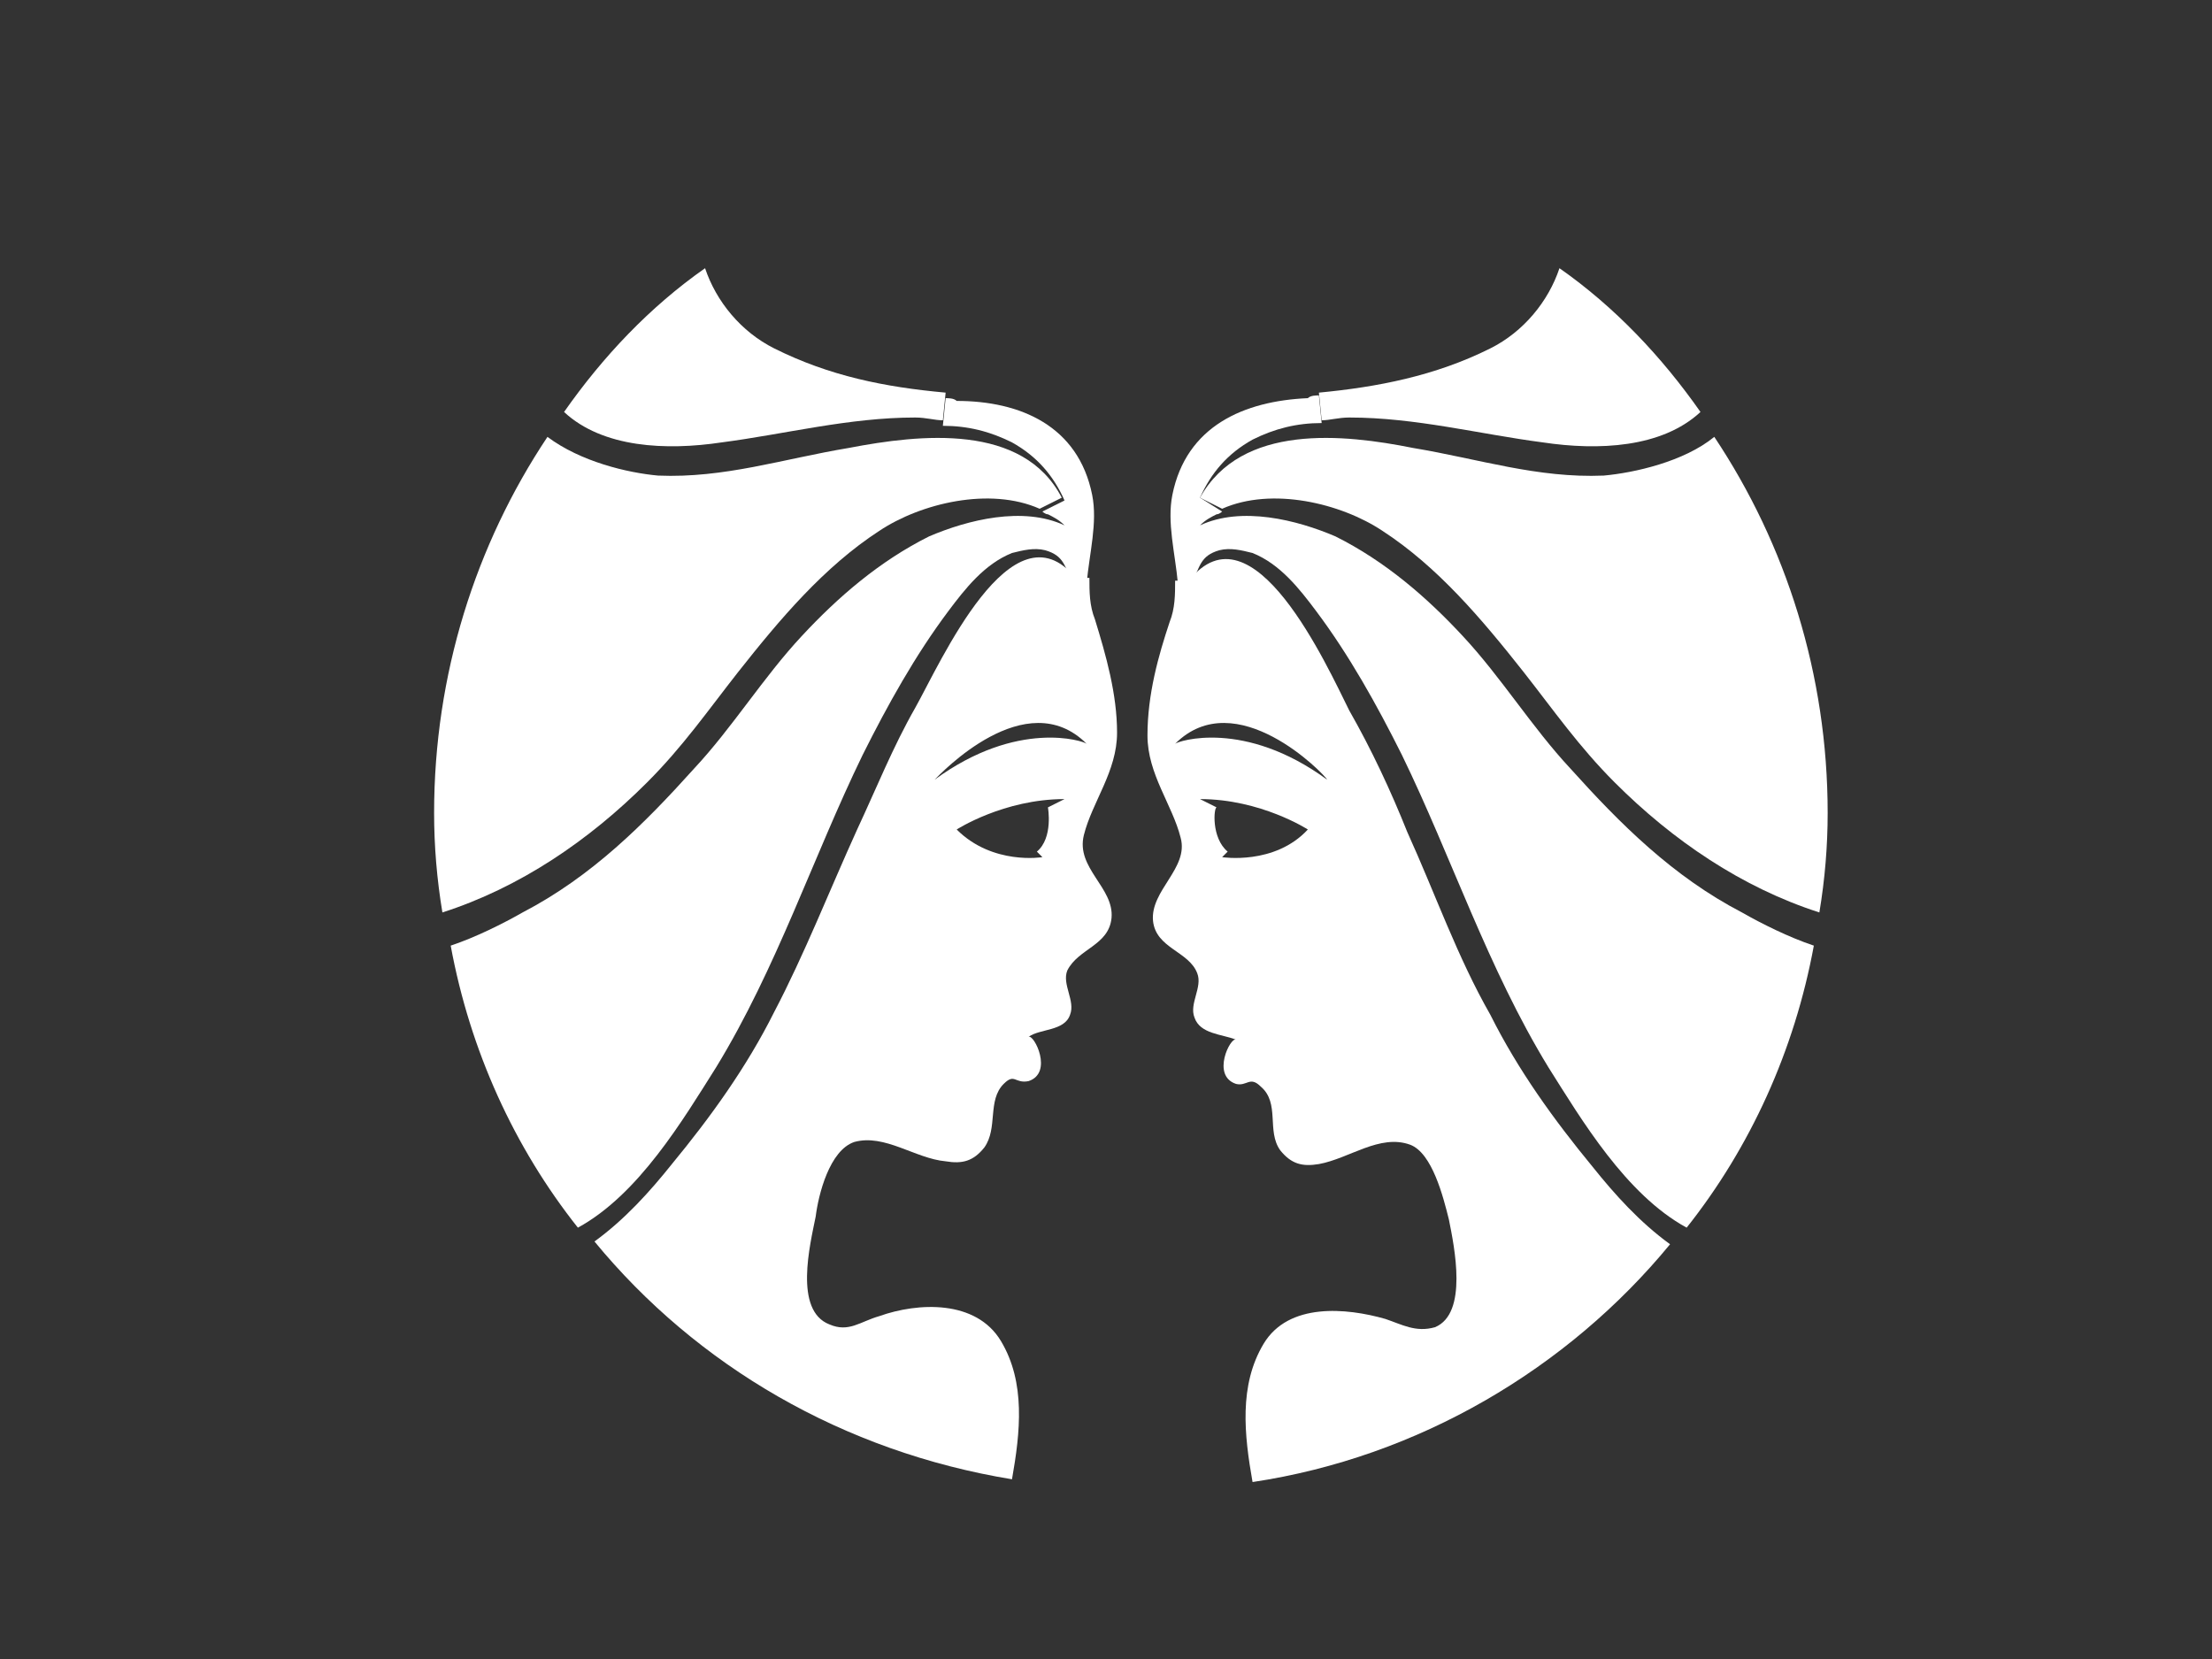
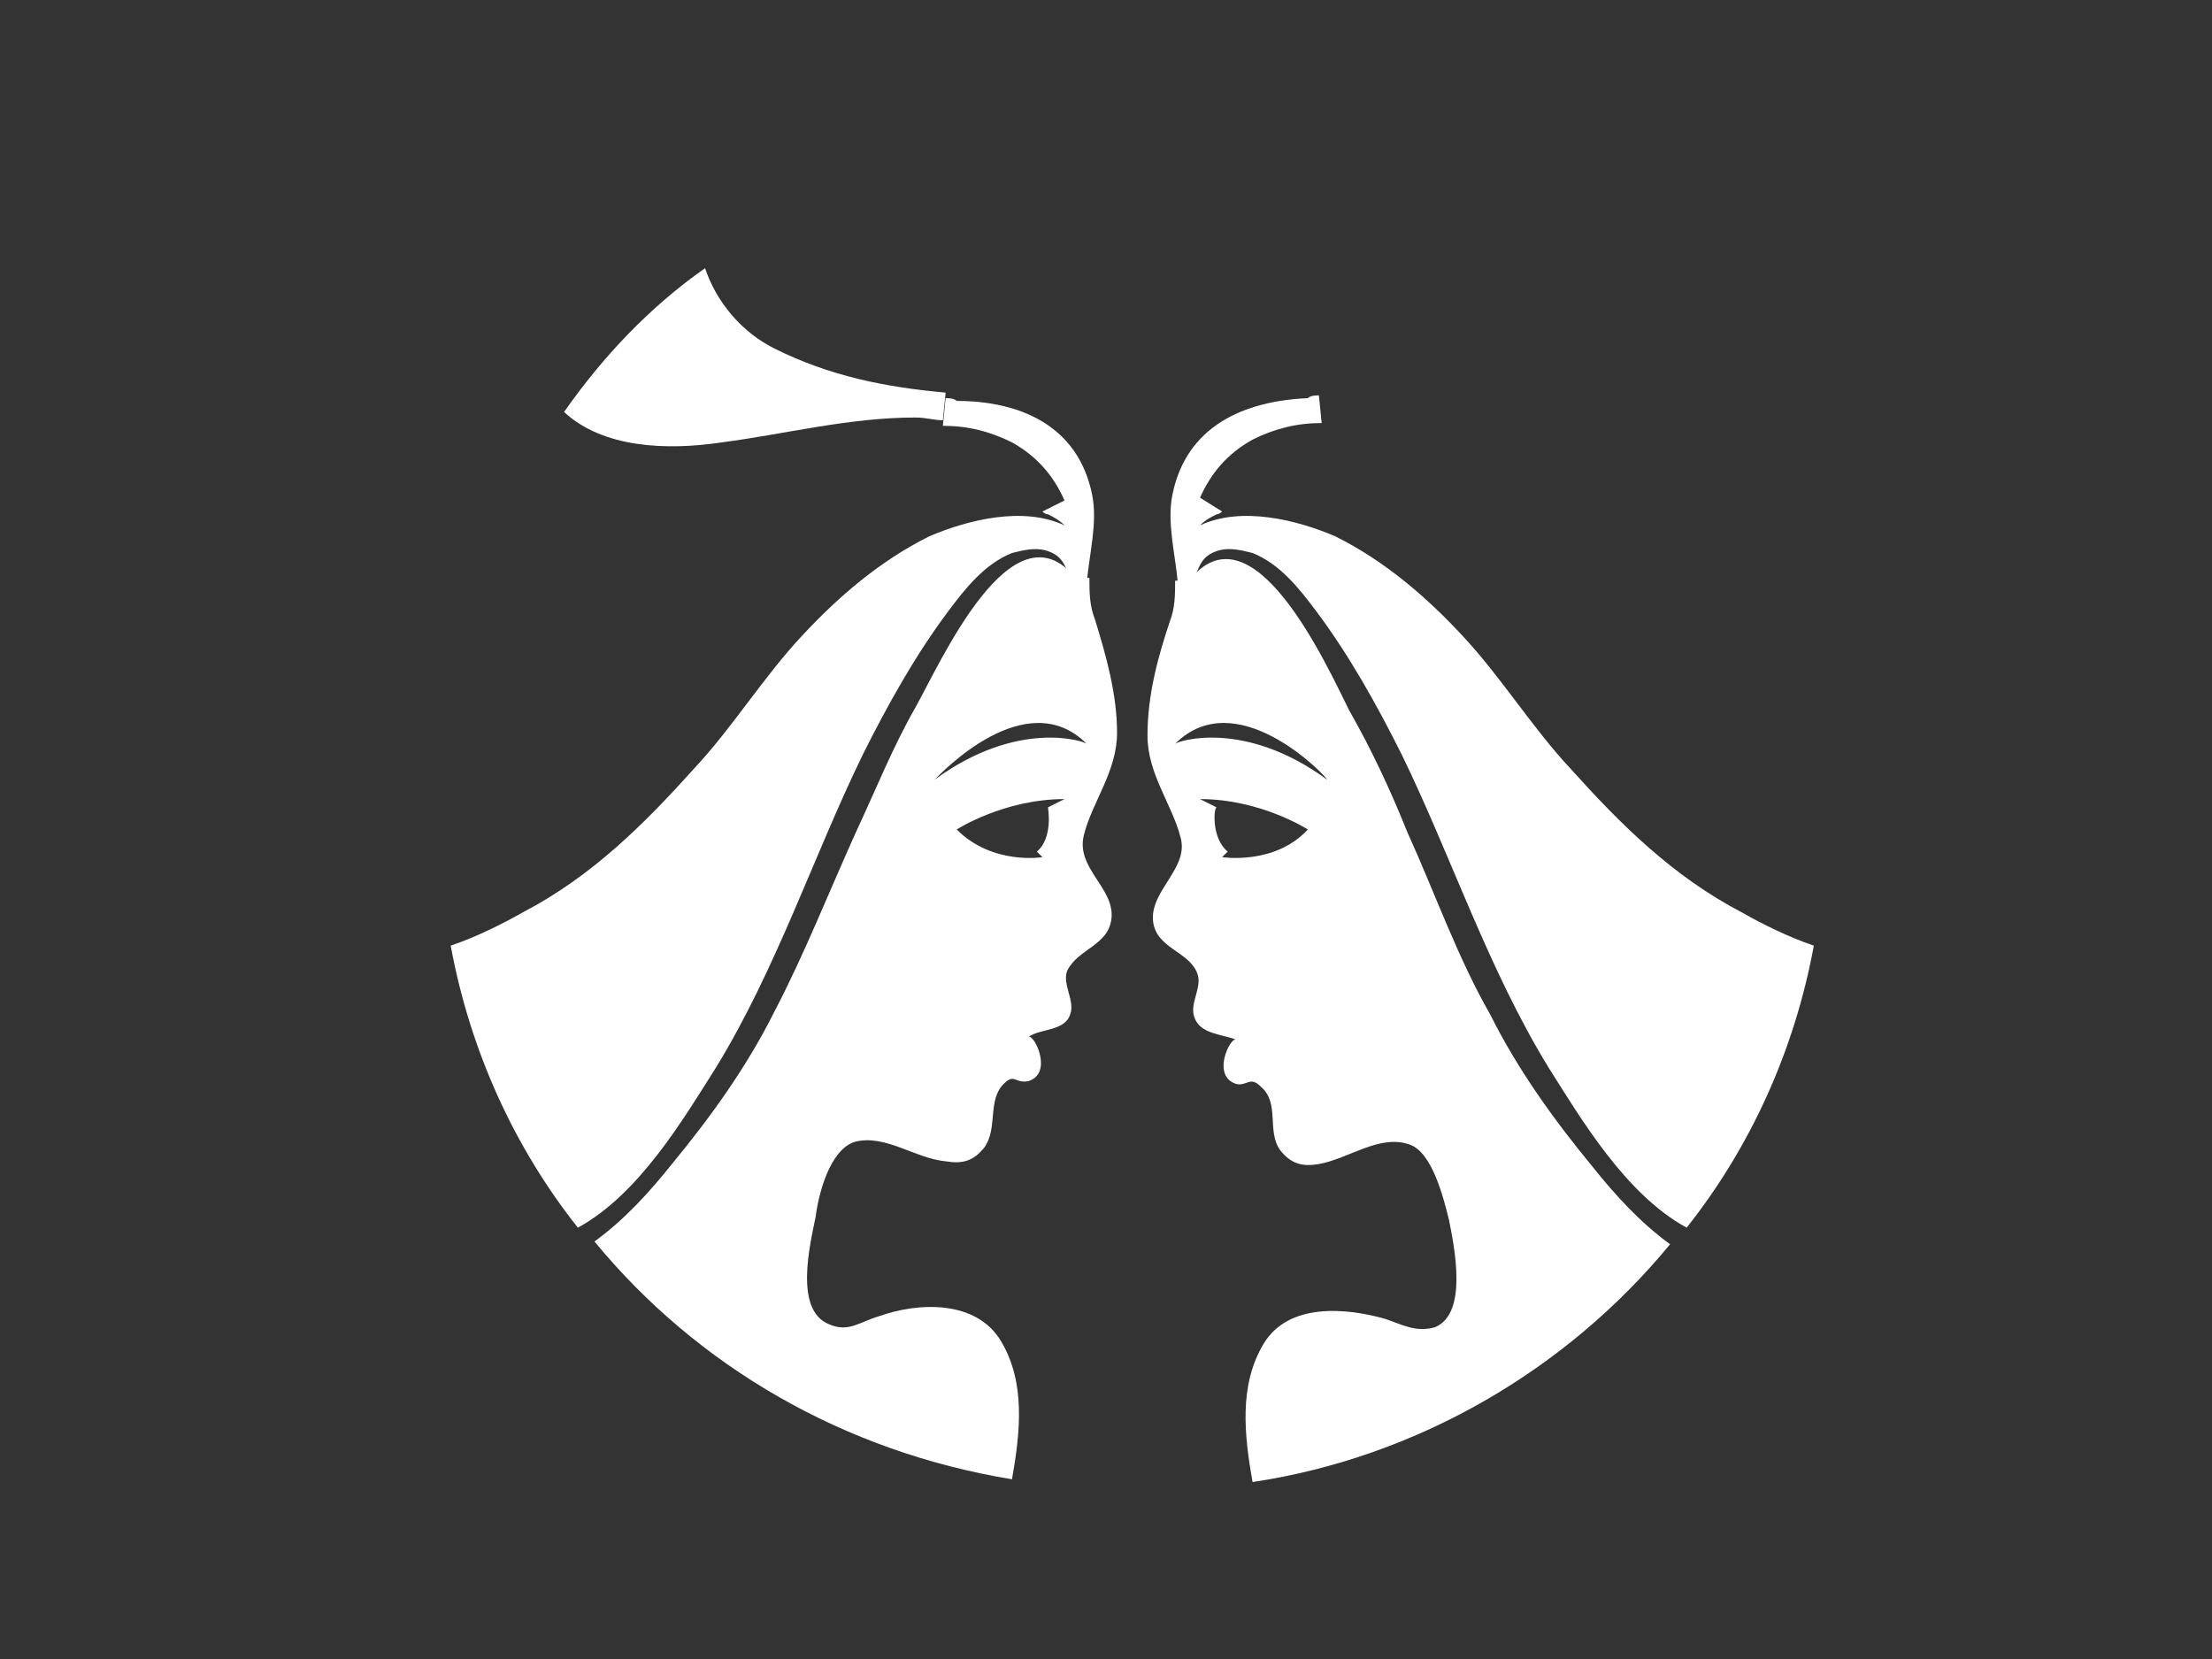
<svg xmlns="http://www.w3.org/2000/svg" version="1.1" id="Isolation_Mode" x="0px" y="0px" viewBox="0 0 80 60" style="enable-background:new 0 0 80 60;" xml:space="preserve">
  <rect x="0" y="0" width="80" height="60" fill="#333333" stroke="none" />
  <style type="text/css">
	.st0{fill:#ffffff;}
</style>
  <g>
    <g>
      <path class="st0" d="M39.5,17.9c0.2,1-0.1,2.1-0.2,3.2l-0.5,0c-0.3-0.6-0.3-1-1-1.2c-0.4-0.1-0.8,0-1.2,0.1    c-1,0.4-1.7,1.3-2.3,2.1c-1.2,1.6-2.2,3.4-3.1,5.2c-1.8,3.7-3.1,7.7-5.3,11.3c-1.2,1.9-2.8,4.6-5,5.8c-2.3-2.9-3.9-6.4-4.6-10.2    c0.9-0.3,1.9-0.8,2.6-1.2c2.5-1.3,4.4-3.2,6.2-5.2c1.4-1.5,2.5-3.3,3.9-4.8c1.3-1.4,2.8-2.7,4.6-3.6c1.4-0.6,3.4-1.1,4.9-0.4    c-0.2-0.2-0.4-0.3-0.6-0.4c-0.1,0-0.2-0.1-0.2-0.1l0.8-0.4c-0.4-0.9-1-1.6-1.9-2.1c-0.8-0.4-1.6-0.6-2.5-0.6l0.1-1    c0.1,0,0.3,0,0.4,0.1C36.9,14.5,39,15.4,39.5,17.9z" />
      <path class="st0" d="M39.3,26.9c-2.2-2.2-5.3,1.1-5.5,1.3C36.8,26,39.2,26.8,39.3,26.9z M40.4,26.5c0,1.4-0.9,2.5-1.2,3.7    c-0.3,1.2,1.1,1.9,1,3c-0.1,1-1.2,1.1-1.6,1.9c-0.2,0.5,0.3,1.1,0.1,1.6c-0.2,0.6-1.1,0.5-1.5,0.8c0.2-0.1,0.9,1.3,0,1.6    c-0.5,0.1-0.5-0.3-0.9,0.1c-0.6,0.6-0.2,1.6-0.7,2.3c-0.4,0.5-0.8,0.6-1.4,0.5c-1.1-0.1-2.2-1-3.3-0.7c-0.9,0.3-1.3,1.9-1.4,2.7    c-0.2,1-0.8,3.4,0.5,3.9c0.7,0.3,1.1-0.1,1.8-0.3c1.4-0.5,3.5-0.6,4.4,0.9c0.9,1.5,0.7,3.3,0.4,5c-6.1-1-11.4-4.1-15.1-8.6    c1.1-0.8,2-1.8,2.8-2.8c1.4-1.7,2.7-3.5,3.7-5.5c1.1-2.1,2-4.4,3-6.6c0.7-1.5,1.3-3,2.1-4.4c0.9-1.6,3.5-7.5,5.8-4.7l0.5,0    c0,0.5,0,1,0.2,1.5C40,23.7,40.4,25.1,40.4,26.5z M37.9,29.2l0.6-0.3c-2.2,0-3.9,1.1-3.9,1.1c1.3,1.3,3.1,1,3.1,1l-0.2-0.2    C38.1,30.3,37.9,29.2,37.9,29.2z" />
-       <path class="st0" d="M38.4,18l-0.8,0.4c-1.8-0.8-4.3-0.2-5.8,0.8c-2,1.3-3.6,3.2-5.1,5.1c-1.1,1.4-2,2.7-3.3,4    c-2.1,2.1-4.6,3.8-7.4,4.7c-0.2-1.2-0.3-2.4-0.3-3.6c0-5,1.5-9.7,4.1-13.6c1.2,0.9,2.9,1.3,4,1.4c2.4,0.1,4.5-0.6,6.9-1    C33.3,15.7,37,15.3,38.4,18z" />
      <path class="st0" d="M34.2,14.2l-0.1,1c-0.3,0-0.6-0.1-1-0.1c-2.4,0-4.7,0.6-7,0.9c-2,0.3-4.3,0.2-5.7-1.1c1.4-2,3.1-3.8,5.1-5.2    c0.4,1.2,1.3,2.3,2.5,2.9C30,13.6,32,14,34.2,14.2z" />
      <path class="st0" d="M42.4,17.9c-0.2,1,0.1,2.1,0.2,3.2l0.5,0c0.3-0.6,0.3-1,1-1.2c0.4-0.1,0.8,0,1.2,0.1c1,0.4,1.7,1.3,2.3,2.1    c1.2,1.6,2.2,3.4,3.1,5.2c1.8,3.7,3.1,7.7,5.3,11.3c1.2,1.9,2.8,4.6,5,5.8c2.3-2.9,3.9-6.4,4.6-10.2c-0.9-0.3-1.9-0.8-2.6-1.2    c-2.5-1.3-4.4-3.2-6.2-5.2c-1.4-1.5-2.5-3.3-3.9-4.8c-1.3-1.4-2.8-2.7-4.6-3.6c-1.4-0.6-3.4-1.1-4.9-0.4c0.2-0.2,0.4-0.3,0.6-0.4    c0.1,0,0.2-0.1,0.2-0.1L43.4,18c0.4-0.9,1-1.6,1.9-2.1c0.8-0.4,1.6-0.6,2.5-0.6l-0.1-1c-0.1,0-0.3,0-0.4,0.1    C45,14.5,42.9,15.4,42.4,17.9z" />
      <path class="st0" d="M48,28.2c-0.1-0.2-3.3-3.5-5.5-1.3C42.6,26.8,45,26,48,28.2z M42.3,22.5c0.2-0.5,0.2-1,0.2-1.5l0.5,0    c2.3-2.9,5,3.1,5.8,4.7c0.8,1.4,1.5,2.9,2.1,4.4c1,2.2,1.8,4.5,3,6.6c1,2,2.3,3.8,3.7,5.5c0.8,1,1.7,2,2.8,2.8    c-3.7,4.5-9.1,7.7-15.1,8.6c-0.3-1.7-0.5-3.5,0.4-5c0.9-1.5,3-1.3,4.4-0.9c0.6,0.2,1.1,0.5,1.8,0.3c1.2-0.5,0.7-2.9,0.5-3.9    c-0.2-0.8-0.6-2.4-1.4-2.7c-1.1-0.4-2.2,0.5-3.3,0.7c-0.6,0.1-1,0-1.4-0.5c-0.5-0.7,0-1.7-0.7-2.3c-0.4-0.4-0.5,0-0.9-0.1    c-0.9-0.3-0.2-1.7,0-1.6c-0.5-0.2-1.3-0.2-1.5-0.8c-0.2-0.5,0.3-1.1,0.1-1.6c-0.3-0.8-1.5-0.9-1.6-1.9c-0.1-1.1,1.3-1.9,1-3    c-0.3-1.2-1.2-2.3-1.2-3.7C41.5,25.1,41.9,23.7,42.3,22.5z M44.4,30.8l-0.2,0.2c0,0,1.9,0.3,3.1-1c0,0-1.7-1.1-3.9-1.1l0.6,0.3    C43.9,29.2,43.8,30.3,44.4,30.8z" />
-       <path class="st0" d="M43.4,18l0.8,0.4c1.8-0.8,4.3-0.2,5.8,0.8c2,1.3,3.6,3.2,5.1,5.1c1.1,1.4,2,2.7,3.3,4    c2.1,2.1,4.6,3.8,7.4,4.7c0.2-1.2,0.3-2.4,0.3-3.6c0-5-1.5-9.7-4.1-13.6c-1.1,0.9-2.9,1.3-4,1.4c-2.4,0.1-4.5-0.6-6.9-1    C48.6,15.7,44.9,15.3,43.4,18z" />
-       <path class="st0" d="M47.7,14.2l0.1,1c0.3,0,0.6-0.1,1-0.1c2.4,0,4.7,0.6,7,0.9c2,0.3,4.3,0.2,5.7-1.1c-1.4-2-3.1-3.8-5.1-5.2    c-0.4,1.2-1.3,2.3-2.5,2.9C51.9,13.6,49.8,14,47.7,14.2z" />
    </g>
  </g>
</svg>